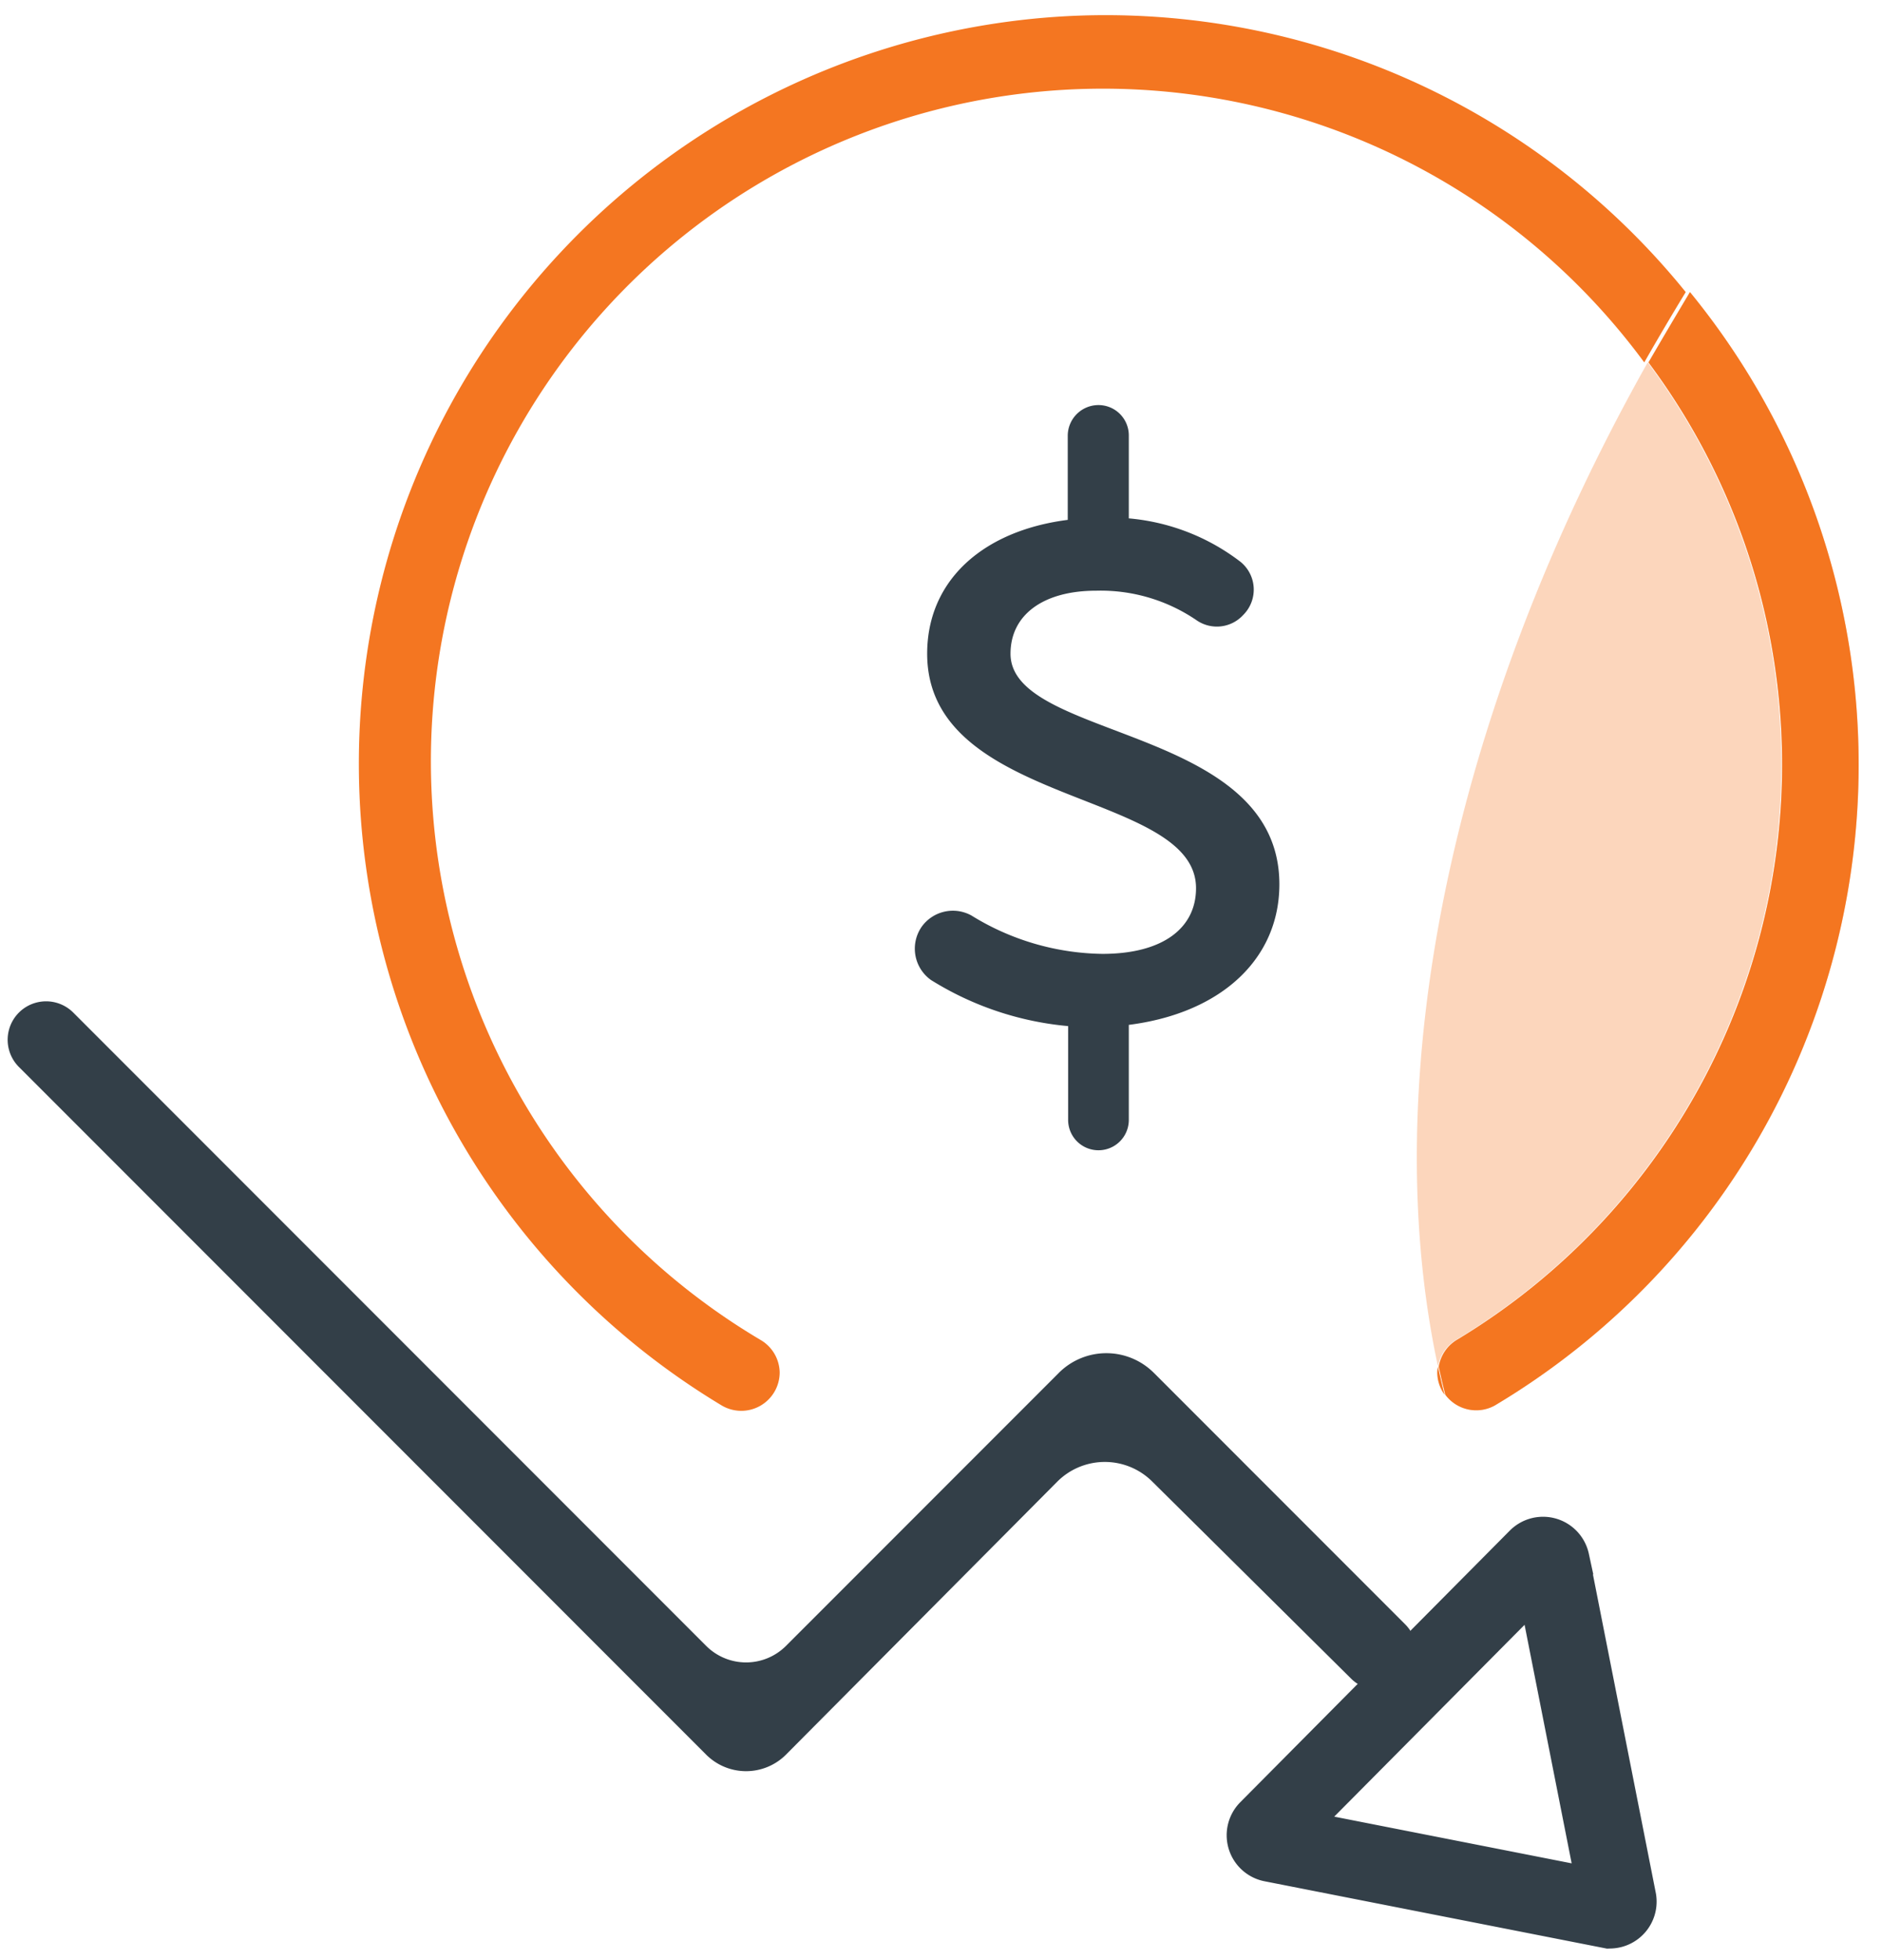
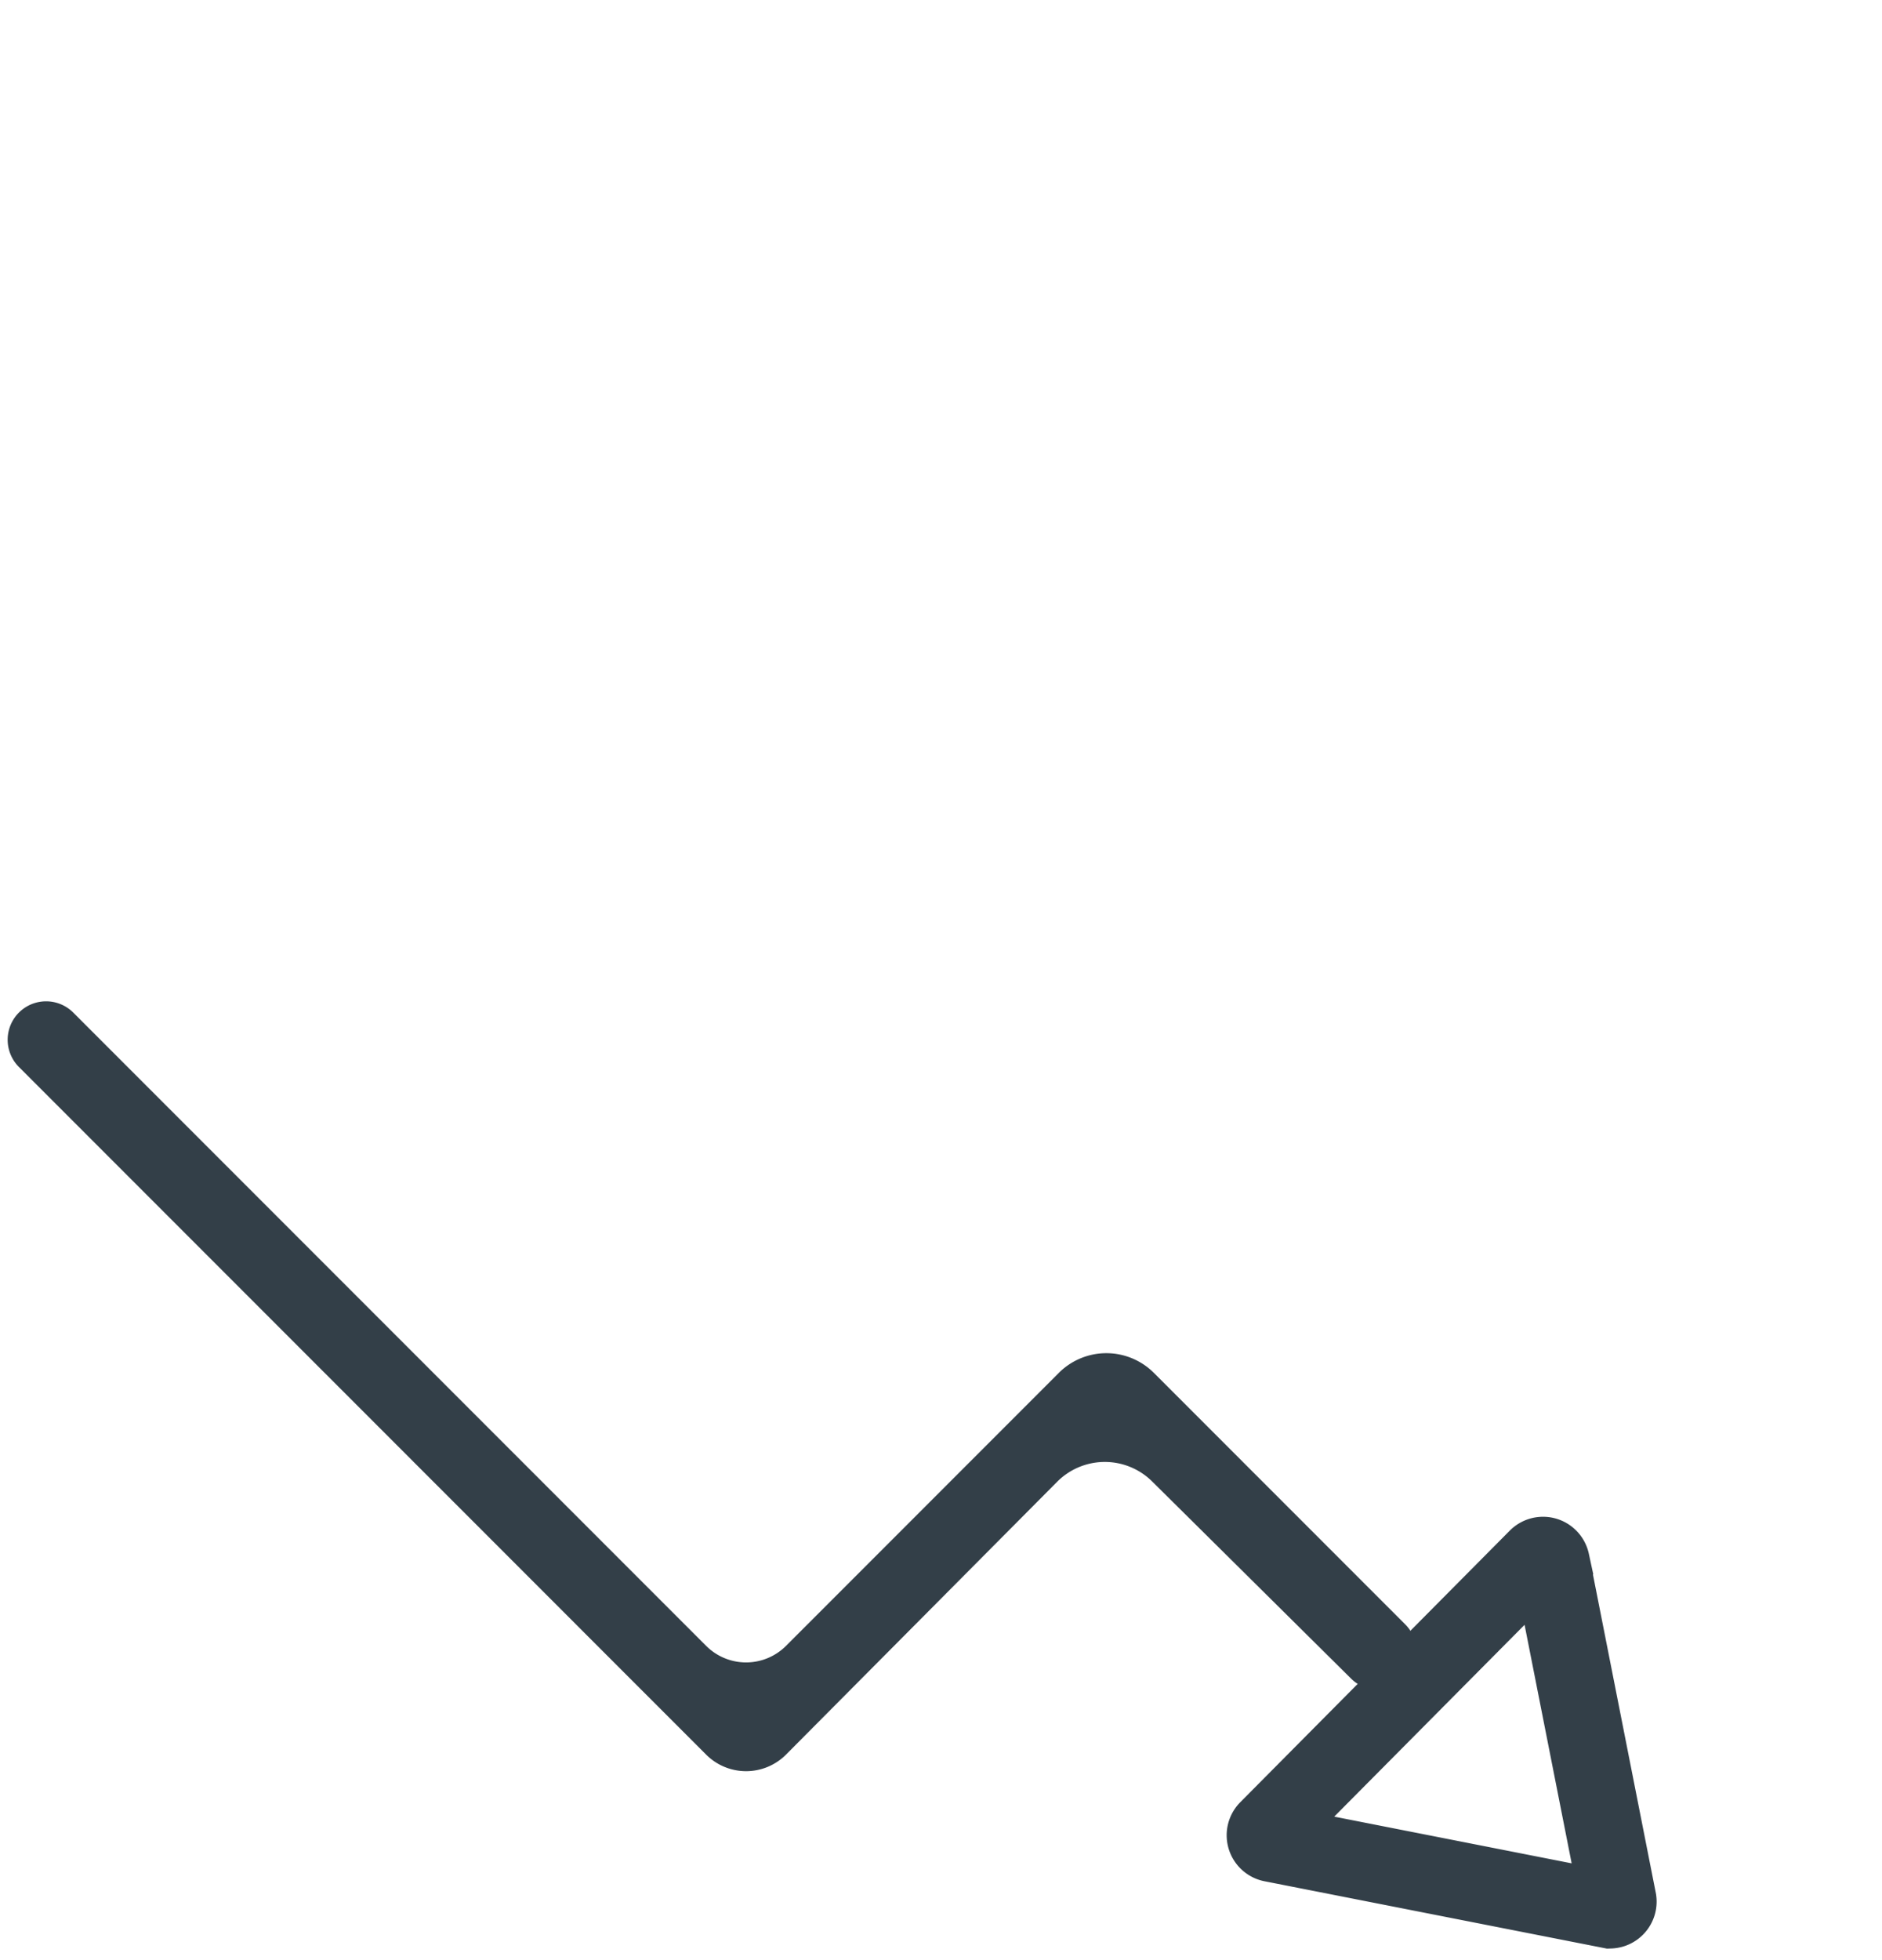
<svg xmlns="http://www.w3.org/2000/svg" viewBox="0 0 49 51">
  <g fill="none" fill-rule="evenodd">
    <path d="M20.46 45.66a1.47 1.47 0 01-2.07 0L.49 27.76a1 1 0 111.42-1.41l16.48 16.48a1.47 1.47 0 002.07 0l7.11-7.11a1.75 1.75 0 012.47 0l6.55 6.55a1 1 0 010 1.41 1 1 0 01-1.41 0L30 38.55a1.75 1.75 0 00-2.47 0l-7.07 7.11z" fill="#333F48" fill-rule="nonzero" />
    <path d="M42.13 49.45l-1.74-8.81a.22.22 0 00-.37-.11L33 47.6a.22.22 0 00.12.37l8.8 1.73a.22.22 0 00.21-.25h0z" stroke="#333F48" stroke-width="2" />
-     <path d="M24 24.11a1 1 0 011.29-.29 6.64 6.64 0 003.41 1c1.59 0 2.44-.68 2.44-1.71 0-2.56-7-2.11-7-6.1 0-2.17 1.88-3.54 4.59-3.54a5.57 5.57 0 013.53 1.12.93.93 0 01.11 1.41.93.93 0 01-1.2.15 4.43 4.43 0 00-2.63-.78c-1.38 0-2.23.63-2.23 1.64 0 2.26 7 1.86 7 6 0 2.19-1.93 3.72-4.94 3.72a8.11 8.11 0 01-4.13-1.23 1 1 0 01-.24-1.39zm4.6-13.57a.79.79 0 01.79.79v2.93H27.8v-2.93a.8.8 0 01.79-.79h.01zm.79 15.3v3.3a.79.79 0 11-1.58 0v-3.3h1.58z" fill="#333F48" fill-rule="nonzero" />
-     <path d="M37.42 35.71a1 1 0 00.19.58c-.06-.24-.12-.49-.17-.73a.77.77 0 00-.02.15zM27.79.42a19.48 19.48 0 00-9 36.15 1 1 0 001.51-.86 1 1 0 00-.49-.84 17.5 17.5 0 1123-25.44 76.88 76.88 0 011.08-1.83A19.43 19.43 0 0027.79.42z" fill="#F47621" fill-rule="nonzero" />
-     <path d="M37.9 34.87a17.47 17.47 0 005-25.44c-5.16 9.17-7.06 18.7-5.46 26.13a1 1 0 01.46-.69z" fill="#F47621" fill-rule="nonzero" opacity=".3" />
-     <path d="M38.92 36.57A19.41 19.41 0 0044 7.6a185.94 185.94 0 00-1.08 1.83 17.47 17.47 0 01-5 25.44 1 1 0 00-.46.69c.05.24.11.49.17.73a1 1 0 001.29.28z" fill="#F47621" fill-rule="nonzero" />
-     <path d="M38.92 36.57A19.41 19.41 0 0044 7.6a185.94 185.94 0 00-1.08 1.83 17.47 17.47 0 01-5 25.44 1 1 0 00-.46.69c.05.24.11.49.17.73a1 1 0 001.29.28z" fill="#F47621" fill-rule="nonzero" opacity=".3" />
  </g>
</svg>